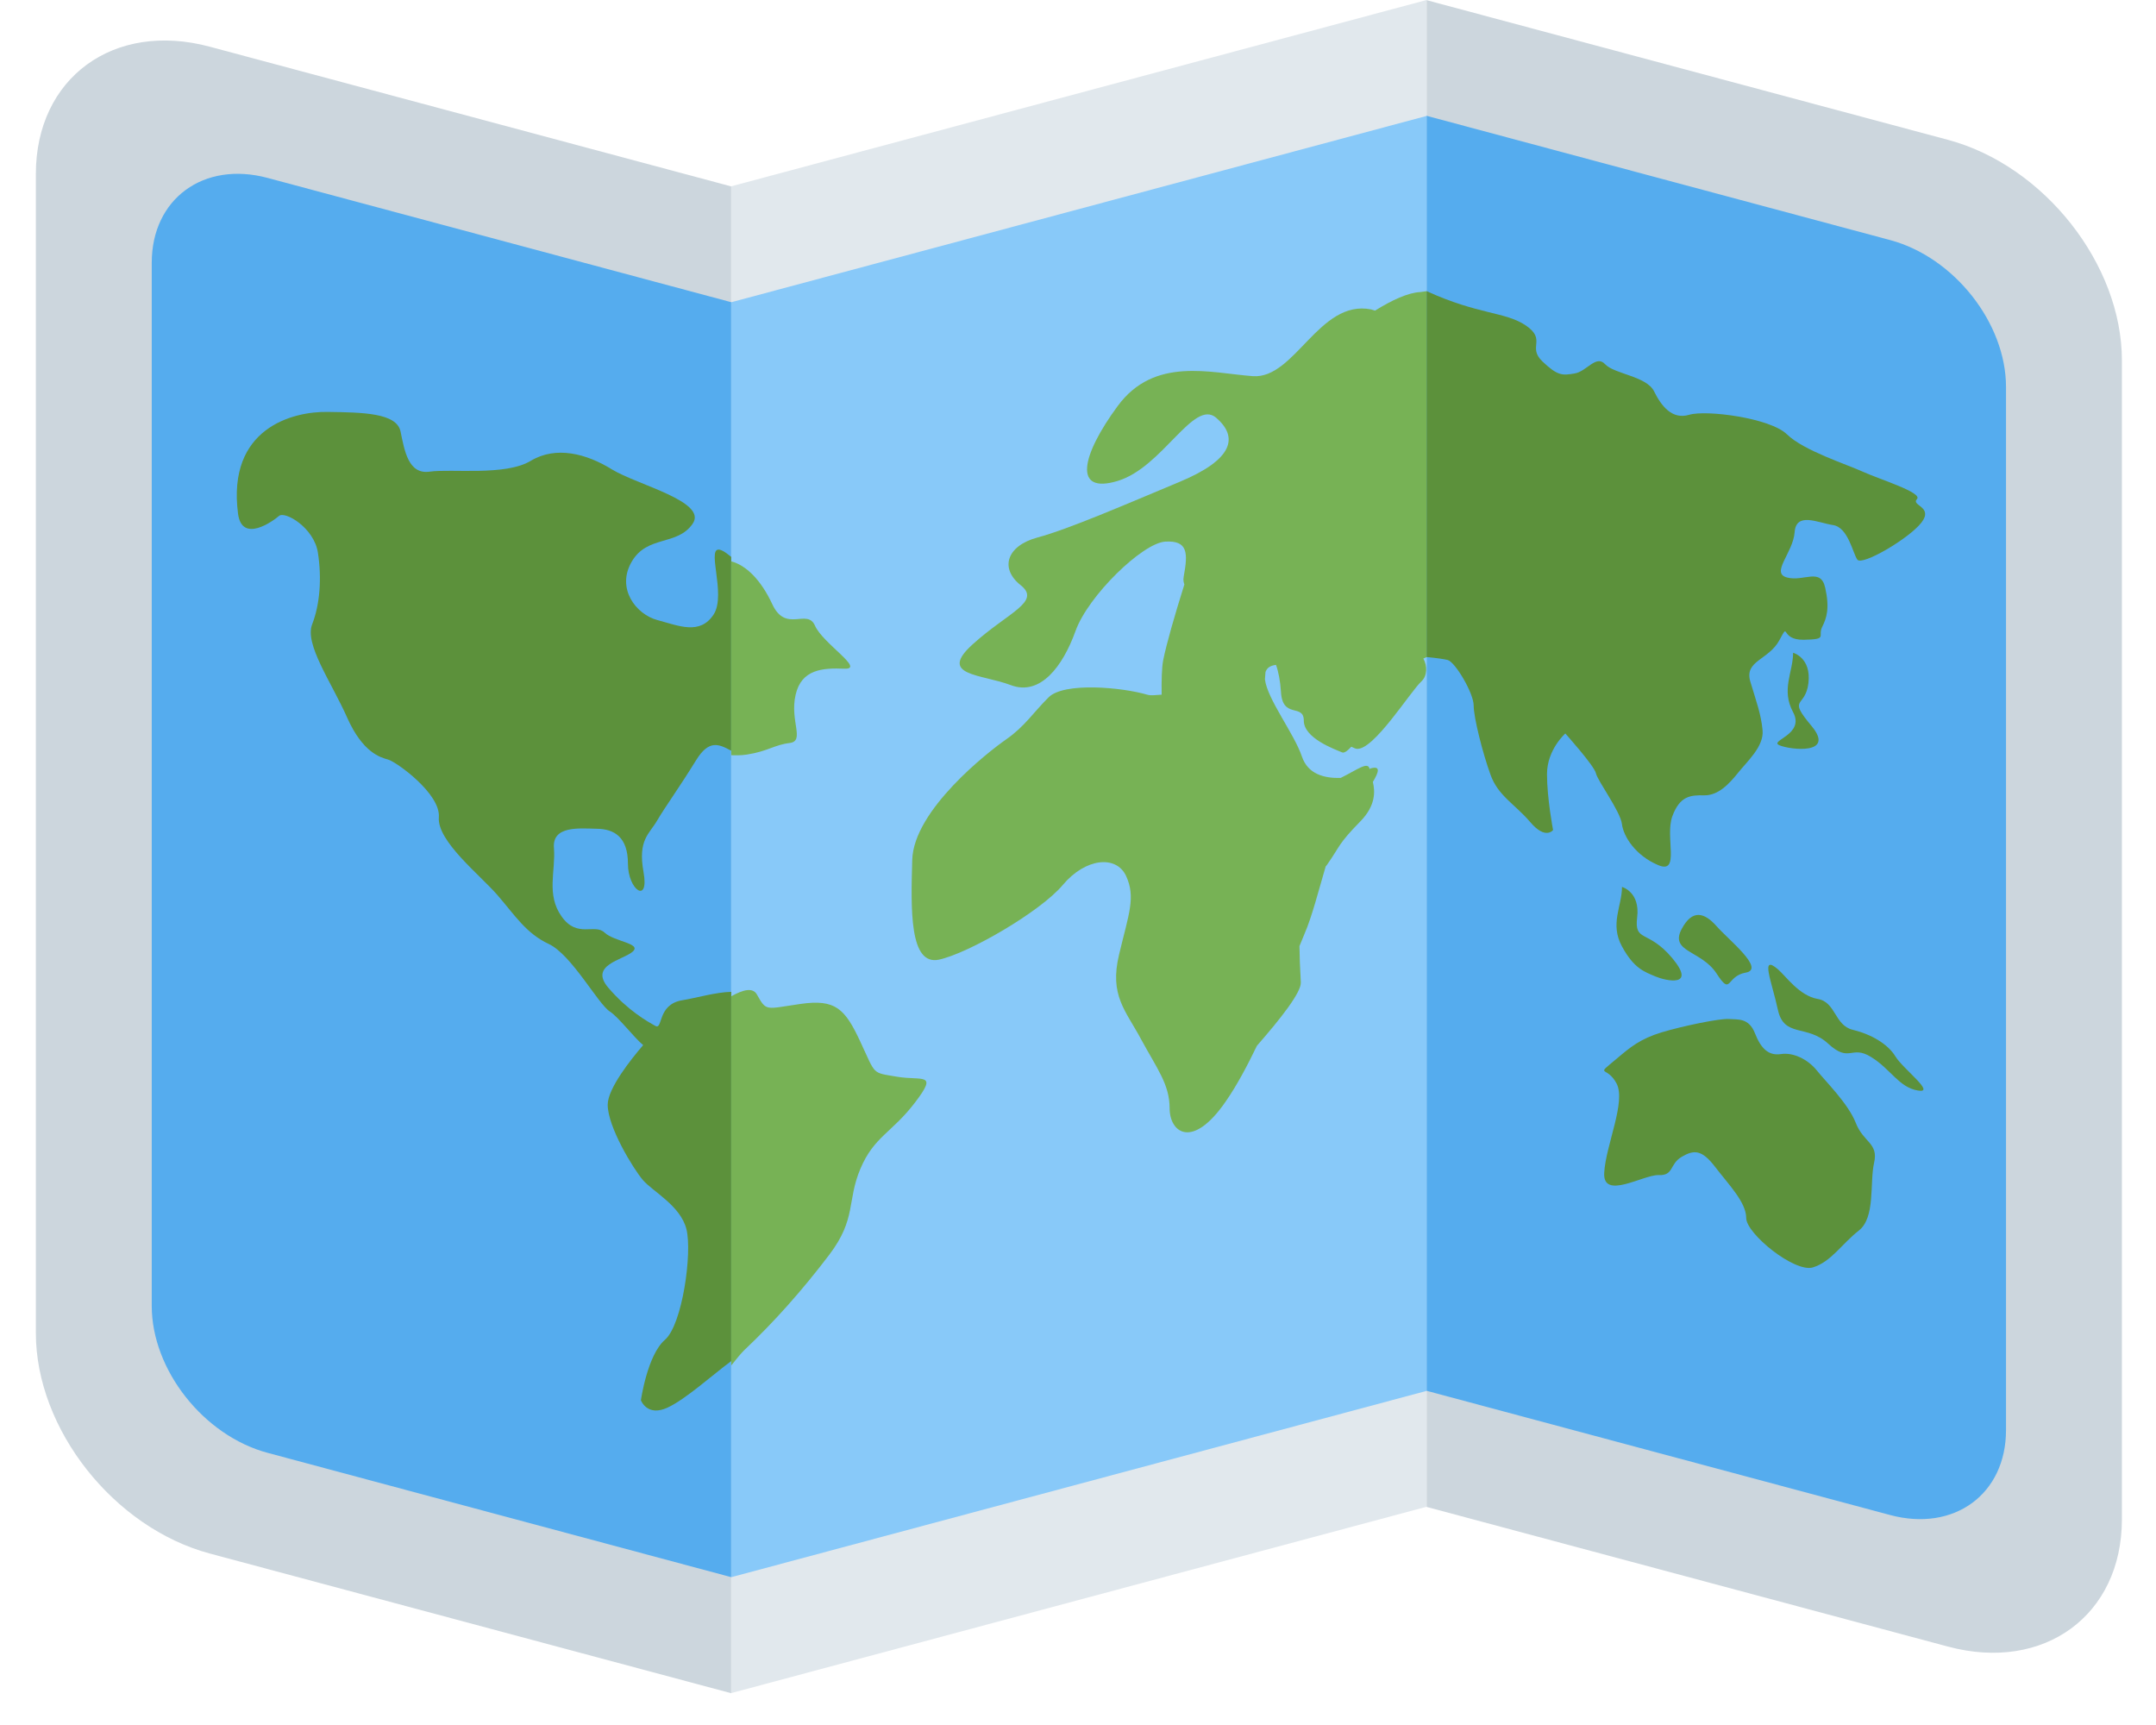
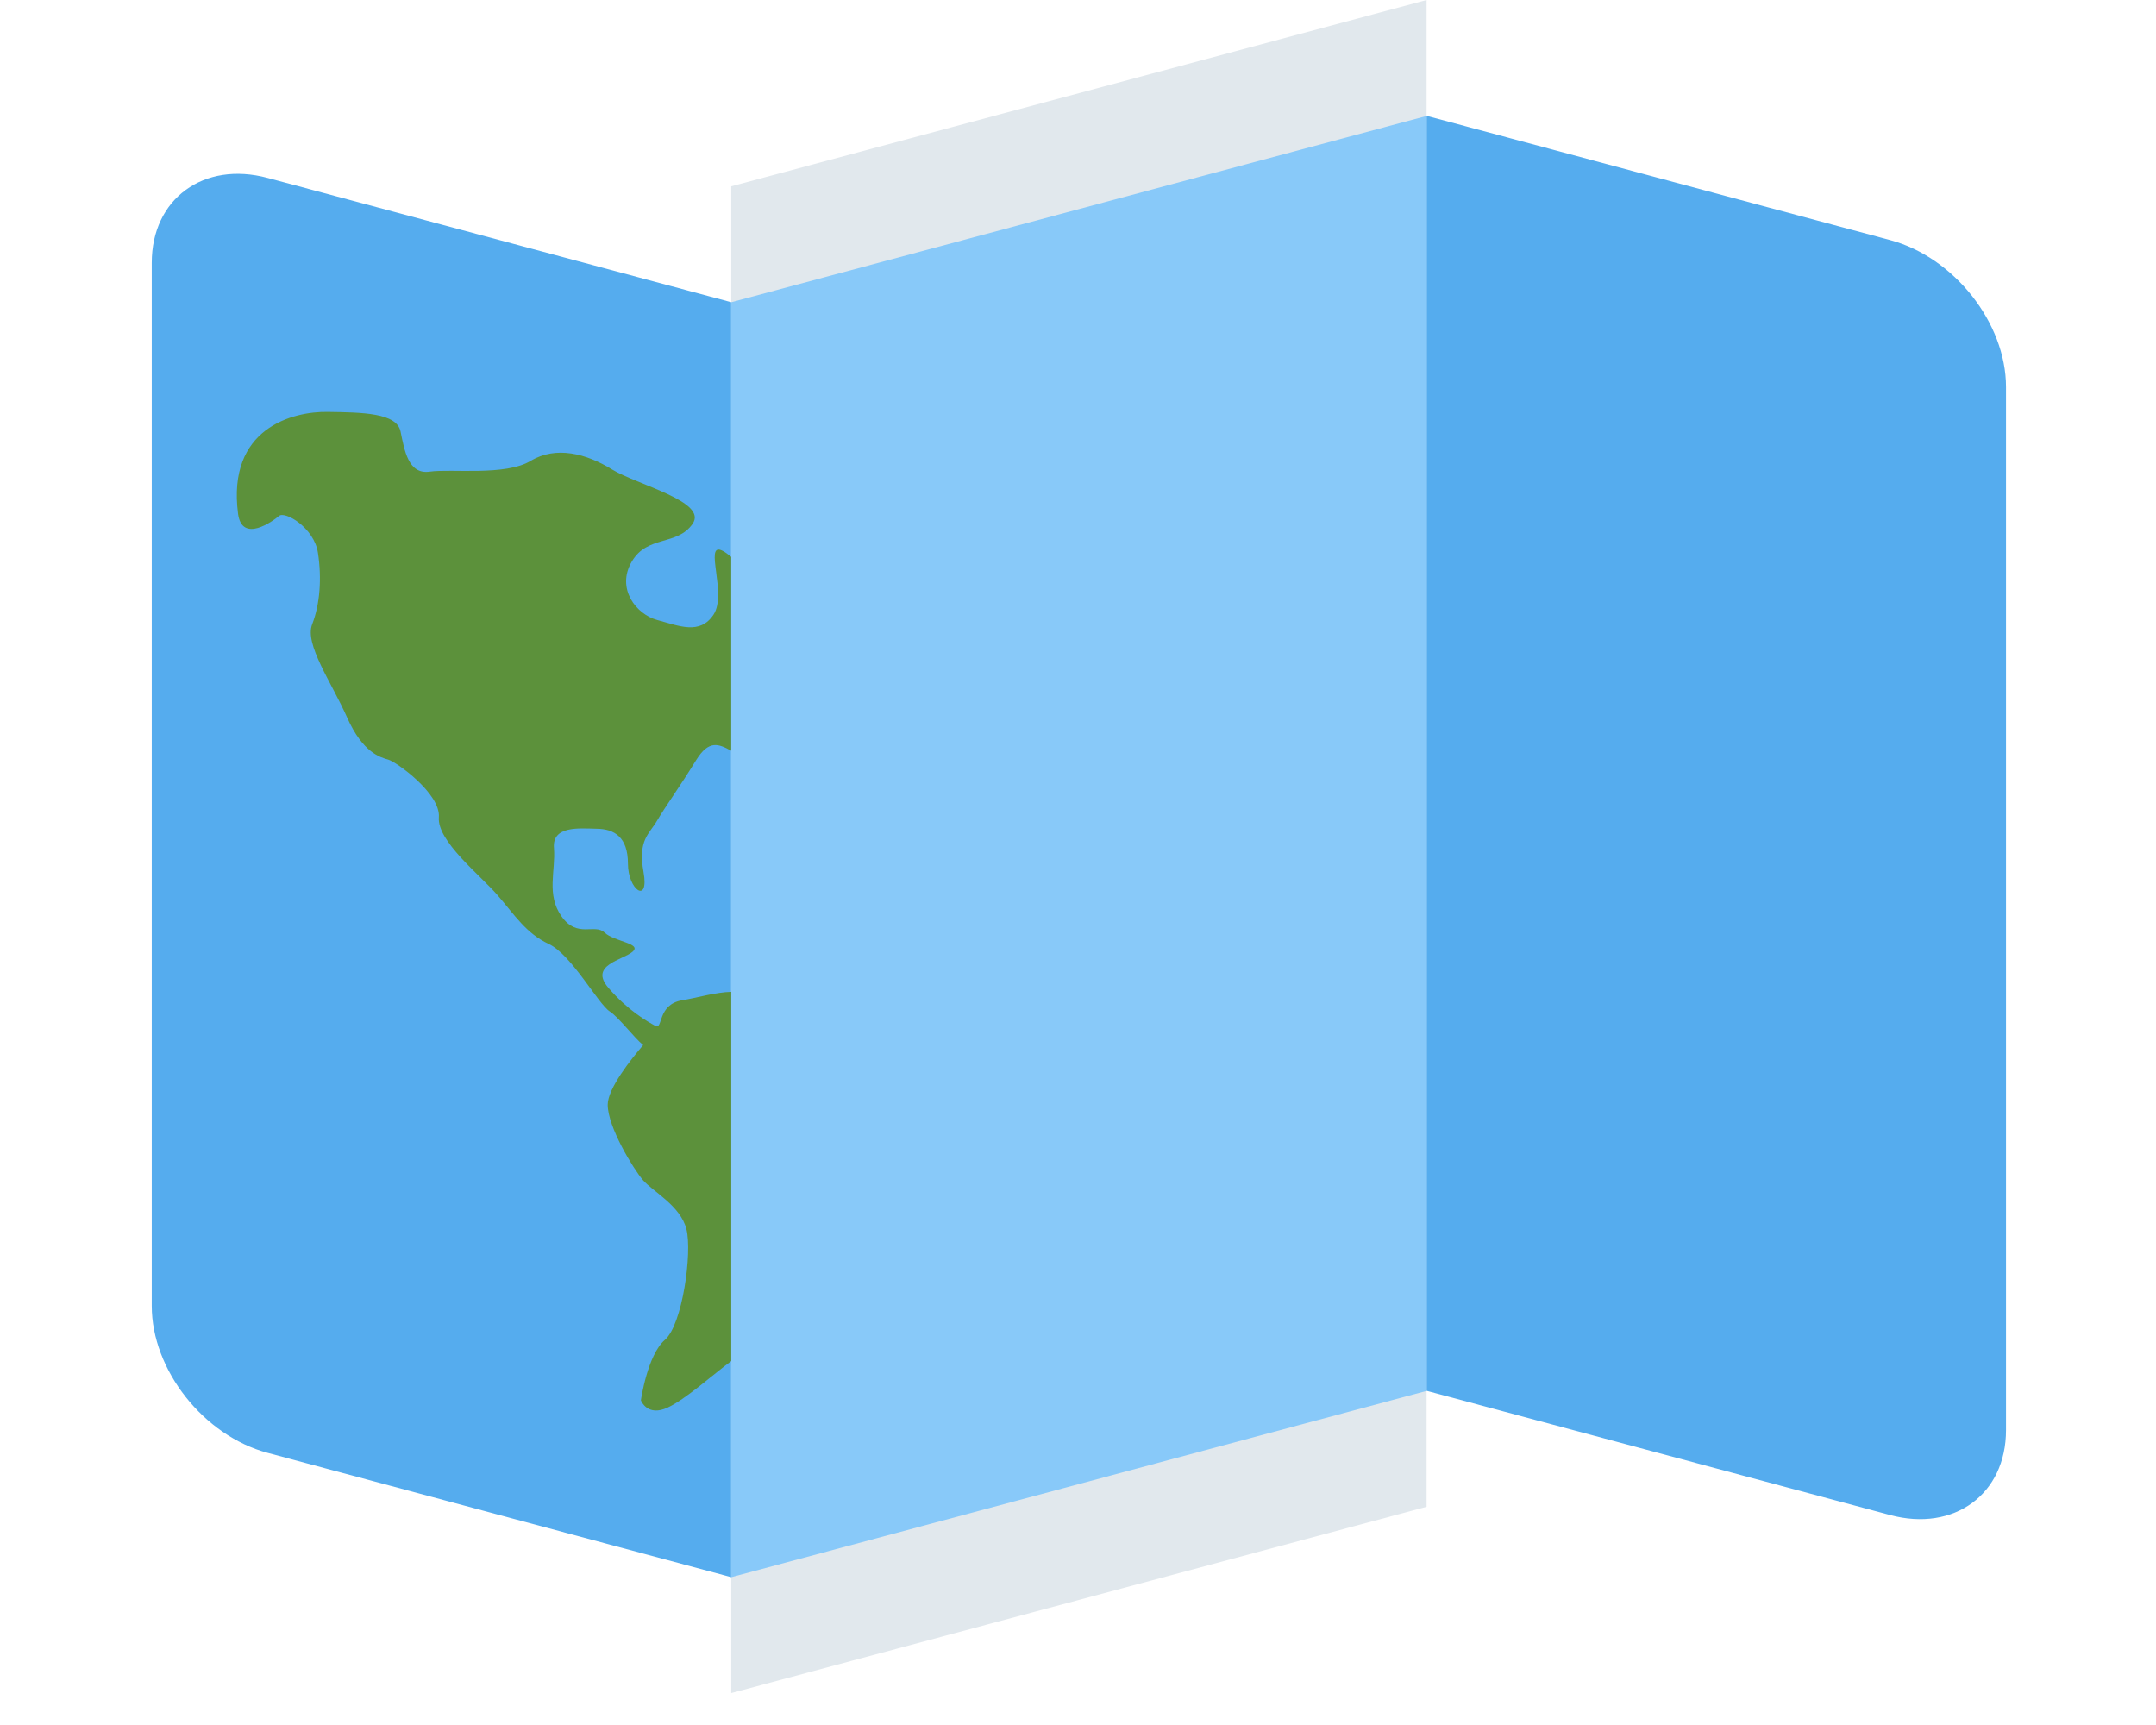
<svg xmlns="http://www.w3.org/2000/svg" width="60" height="48" viewBox="0 0 60 48" fill="none">
-   <path d="M20.349 5.187L5.836 1.299C3.164 0.583 0.998 2.168 0.998 4.841V37.093C0.998 39.764 3.164 42.51 5.836 43.228L20.349 47.116V5.187ZM39.7 41.931L54.214 45.819C56.884 46.533 59.051 44.948 59.051 42.278V10.026C59.051 7.354 56.884 4.608 54.214 3.892L39.7 0.004V41.931Z" fill="#CCD6DD" />
  <path d="M39.701 41.927L20.35 47.112V5.184L39.701 0V41.927Z" fill="#E1E8ED" />
  <path d="M20.349 8.409L7.448 4.951C5.668 4.474 4.223 5.532 4.223 7.312V36.339C4.223 38.119 5.668 39.951 7.448 40.427L20.349 43.886V8.409ZM52.6 6.68L39.7 3.222V38.7L52.6 42.157C54.381 42.634 55.826 41.578 55.826 39.794V10.768C55.826 8.989 54.381 7.157 52.6 6.68Z" fill="#55ACEE" />
  <path d="M39.701 38.703L20.35 43.887V8.41L39.701 3.226V38.703Z" fill="#88C9F9" />
  <path d="M20.349 27.599C19.916 27.609 19.389 27.767 18.986 27.833C18.283 27.95 18.455 28.666 18.239 28.547C18.022 28.428 17.473 28.12 16.93 27.486C16.386 26.851 17.333 26.717 17.604 26.483C17.875 26.249 17.094 26.206 16.822 25.948C16.549 25.691 16.062 26.115 15.63 25.503C15.195 24.896 15.467 24.229 15.416 23.6C15.361 22.971 16.119 23.05 16.607 23.061C17.096 23.066 17.475 23.293 17.475 24.032C17.475 24.767 18.072 25.174 17.909 24.267C17.746 23.363 18.072 23.208 18.288 22.832C18.504 22.461 18.884 21.945 19.371 21.155C19.728 20.578 19.999 20.699 20.349 20.89V15.496C20.26 15.425 20.171 15.351 20.082 15.314C19.594 15.101 20.237 16.528 19.858 17.102C19.476 17.677 18.894 17.414 18.294 17.254C17.699 17.094 17.144 16.375 17.58 15.63C18.012 14.885 18.841 15.198 19.274 14.577C19.708 13.956 17.731 13.493 17.027 13.06C16.32 12.623 15.474 12.4 14.769 12.824C14.064 13.25 12.555 13.039 11.958 13.124C11.361 13.211 11.255 12.529 11.147 12.007C11.039 11.488 10.094 11.476 9.12 11.462C8.143 11.445 6.313 11.915 6.625 14.298C6.735 15.127 7.601 14.498 7.765 14.356C7.928 14.214 8.741 14.679 8.848 15.383C8.957 16.091 8.904 16.814 8.688 17.37C8.467 17.927 9.23 18.992 9.662 19.97C10.096 20.945 10.586 21.076 10.802 21.136C11.02 21.194 12.266 22.082 12.213 22.742C12.16 23.404 13.351 24.34 13.84 24.903C14.329 25.467 14.637 25.97 15.271 26.267C15.904 26.562 16.644 27.936 16.97 28.145C17.22 28.307 17.644 28.873 17.899 29.081C17.564 29.471 16.912 30.287 16.912 30.74C16.912 31.358 17.622 32.519 17.892 32.837C18.162 33.153 18.941 33.549 19.104 34.207C19.267 34.864 18.991 36.862 18.504 37.282C18.014 37.705 17.836 38.964 17.836 38.964C17.836 38.964 18.009 39.437 18.586 39.164C19.084 38.932 19.837 38.252 20.35 37.873V27.599H20.349Z" fill="#5C913B" />
-   <path d="M20.782 20.997C20.62 21.023 20.48 21.016 20.35 21.015V15.621C20.759 15.726 21.175 16.132 21.49 16.808C21.867 17.628 22.464 16.914 22.681 17.411C22.898 17.907 24.092 18.633 23.496 18.607C22.898 18.583 22.301 18.62 22.14 19.339C21.975 20.062 22.41 20.62 21.975 20.675C21.54 20.728 21.378 20.904 20.782 20.997ZM24.958 29.96C24.255 29.841 24.38 29.923 23.946 28.994C23.514 28.064 23.251 27.796 22.275 27.936C21.299 28.076 21.335 28.155 21.064 27.673C20.948 27.467 20.675 27.541 20.35 27.723V37.995C20.495 37.812 20.624 37.655 20.717 37.565C21.532 36.796 22.323 35.91 23.081 34.911C23.839 33.909 23.565 33.42 23.944 32.522C24.325 31.622 24.817 31.527 25.466 30.676C26.119 29.821 25.663 30.082 24.958 29.96ZM39.701 18.285V8.103C39.636 8.109 39.591 8.122 39.523 8.127C39.186 8.145 38.746 8.345 38.267 8.643C38.228 8.635 38.193 8.617 38.154 8.609C36.709 8.327 36.038 10.552 34.866 10.467C33.691 10.381 32.125 9.912 31.106 11.296C30.088 12.678 29.853 13.763 31.106 13.382C32.359 13.002 33.221 11.085 33.847 11.626C34.473 12.168 34.315 12.789 32.828 13.408C31.341 14.029 29.735 14.726 28.874 14.956C28.013 15.187 27.817 15.817 28.403 16.282C28.99 16.746 28.05 17.041 27.071 17.927C26.092 18.809 27.306 18.752 28.129 19.064C28.951 19.375 29.577 18.543 29.93 17.561C30.28 16.58 31.797 15.108 32.429 15.071C33.062 15.034 33.062 15.389 32.942 16.042C32.921 16.156 32.944 16.208 32.96 16.264C32.686 17.135 32.46 17.925 32.371 18.37C32.33 18.588 32.322 18.936 32.328 19.33C32.189 19.336 32.033 19.363 31.928 19.331C31.222 19.123 29.616 18.977 29.185 19.401C28.754 19.828 28.521 20.21 28.011 20.567C27.5 20.92 25.426 22.54 25.387 23.927C25.347 25.312 25.308 26.878 26.131 26.703C26.953 26.527 28.951 25.37 29.577 24.625C30.201 23.879 31.062 23.784 31.338 24.374C31.612 24.969 31.415 25.42 31.144 26.557C30.869 27.699 31.322 28.11 31.759 28.925C32.199 29.737 32.55 30.174 32.55 30.842C32.55 31.506 33.178 32.008 34.115 30.644C34.418 30.208 34.706 29.666 34.979 29.1C35.639 28.344 36.218 27.612 36.201 27.333C36.176 26.88 36.167 26.633 36.163 26.327L36.309 25.972C36.514 25.5 36.698 24.769 36.893 24.109C36.904 24.093 36.914 24.082 36.925 24.071C37.308 23.527 37.224 23.502 37.861 22.852C38.286 22.416 38.27 22.026 38.206 21.758C38.375 21.476 38.422 21.307 38.153 21.379L38.127 21.386C38.124 21.386 38.119 21.416 38.117 21.408C38.08 21.168 37.785 21.413 37.309 21.647C36.851 21.66 36.397 21.541 36.232 21.053C36.018 20.415 35.261 19.447 35.202 18.899C35.206 18.833 35.21 18.775 35.218 18.699C35.24 18.641 35.271 18.593 35.329 18.557C35.39 18.522 35.45 18.509 35.51 18.501C35.576 18.68 35.63 18.951 35.648 19.249C35.69 20.018 36.284 19.565 36.284 20.052C36.284 20.541 37.138 20.846 37.35 20.936C37.409 20.962 37.501 20.892 37.606 20.778C37.656 20.796 37.703 20.831 37.756 20.837C38.227 20.887 39.243 19.251 39.557 18.96C39.722 18.807 39.725 18.527 39.61 18.325L39.701 18.285Z" fill="#77B255" />
-   <path d="M45.561 25.525C45.476 26.235 45.858 25.849 46.539 26.662C47.221 27.481 46.371 27.297 46.072 27.172C45.774 27.043 45.476 26.96 45.139 26.336C44.795 25.706 45.139 25.216 45.139 24.68C45.139 24.68 45.648 24.816 45.561 25.525ZM46.145 24.072C46.772 24.34 46.329 23.295 46.539 22.716C46.751 22.142 47.048 22.123 47.434 22.131C47.814 22.134 48.114 21.823 48.37 21.503C48.624 21.183 49.093 20.771 49.051 20.321C49.009 19.871 48.883 19.544 48.709 18.962C48.54 18.381 49.219 18.369 49.519 17.815C49.815 17.262 49.519 17.815 50.197 17.802C50.878 17.79 50.581 17.709 50.707 17.451C50.836 17.195 50.922 16.924 50.794 16.354C50.668 15.785 50.197 16.193 49.73 16.069C49.264 15.945 49.901 15.384 49.943 14.811C49.985 14.237 50.583 14.545 51.009 14.61C51.433 14.672 51.56 15.39 51.688 15.572C51.818 15.753 53.131 14.984 53.474 14.539C53.815 14.095 53.174 14.069 53.347 13.889C53.518 13.71 52.328 13.345 51.855 13.132C51.389 12.918 50.197 12.541 49.73 12.086C49.264 11.63 47.479 11.399 47.008 11.542C46.539 11.681 46.24 11.312 46.031 10.888C45.819 10.465 44.924 10.409 44.67 10.135C44.415 9.86 44.16 10.339 43.816 10.393C43.478 10.449 43.35 10.462 42.923 10.056C42.499 9.649 43.052 9.457 42.459 9.054C41.886 8.67 41.148 8.761 39.701 8.101V18.283C39.954 18.306 40.2 18.341 40.288 18.365C40.499 18.422 41.011 19.289 41.011 19.63C41.011 19.97 41.265 20.965 41.48 21.557C41.691 22.147 42.157 22.373 42.586 22.876C43.012 23.379 43.221 23.097 43.221 23.097C43.221 23.097 43.052 22.219 43.052 21.541C43.052 20.857 43.562 20.41 43.562 20.41C43.562 20.41 44.368 21.31 44.413 21.515C44.455 21.721 45.092 22.573 45.137 22.927C45.179 23.28 45.519 23.808 46.145 24.072ZM49.519 20.737C49.815 20.866 51.093 21.013 50.412 20.199C49.73 19.383 50.241 19.717 50.327 19.009C50.412 18.299 49.901 18.164 49.901 18.164C49.901 18.699 49.561 19.192 49.901 19.818C50.239 20.447 49.219 20.608 49.519 20.737ZM52.75 29.399C52.539 29.049 52.071 28.778 51.56 28.655C51.052 28.533 51.093 27.881 50.583 27.796C50.073 27.707 49.706 27.168 49.477 26.97C48.974 26.541 49.306 27.307 49.477 28.097C49.648 28.884 50.285 28.494 50.878 29.042C51.473 29.59 51.518 29.068 52.071 29.412C52.623 29.752 52.837 30.25 53.368 30.344C53.898 30.439 52.965 29.749 52.75 29.399ZM47.771 27.089C48.193 27.738 48.027 27.159 48.583 27.064C49.136 26.968 48.114 26.159 47.774 25.775C47.434 25.391 47.096 25.29 46.798 25.854C46.46 26.498 47.35 26.441 47.771 27.089ZM51.646 31.248C51.431 30.703 50.81 30.099 50.557 29.781C50.301 29.47 49.901 29.278 49.561 29.331C49.219 29.381 49.008 29.183 48.838 28.749C48.667 28.32 48.37 28.373 48.114 28.355C47.861 28.336 46.839 28.547 46.242 28.726C45.648 28.908 45.376 29.133 44.987 29.463C44.371 29.979 44.713 29.633 44.987 30.147C45.258 30.66 44.686 31.866 44.644 32.635C44.6 33.404 45.734 32.685 46.158 32.698C46.584 32.717 46.458 32.393 46.797 32.192C47.139 31.99 47.359 31.984 47.73 32.469C48.106 32.961 48.596 33.454 48.596 33.893C48.596 34.328 49.941 35.42 50.452 35.267C50.962 35.109 51.26 34.609 51.728 34.243C52.197 33.88 52.028 32.914 52.154 32.359C52.284 31.805 51.855 31.788 51.646 31.248Z" fill="#5C913B" />
</svg>